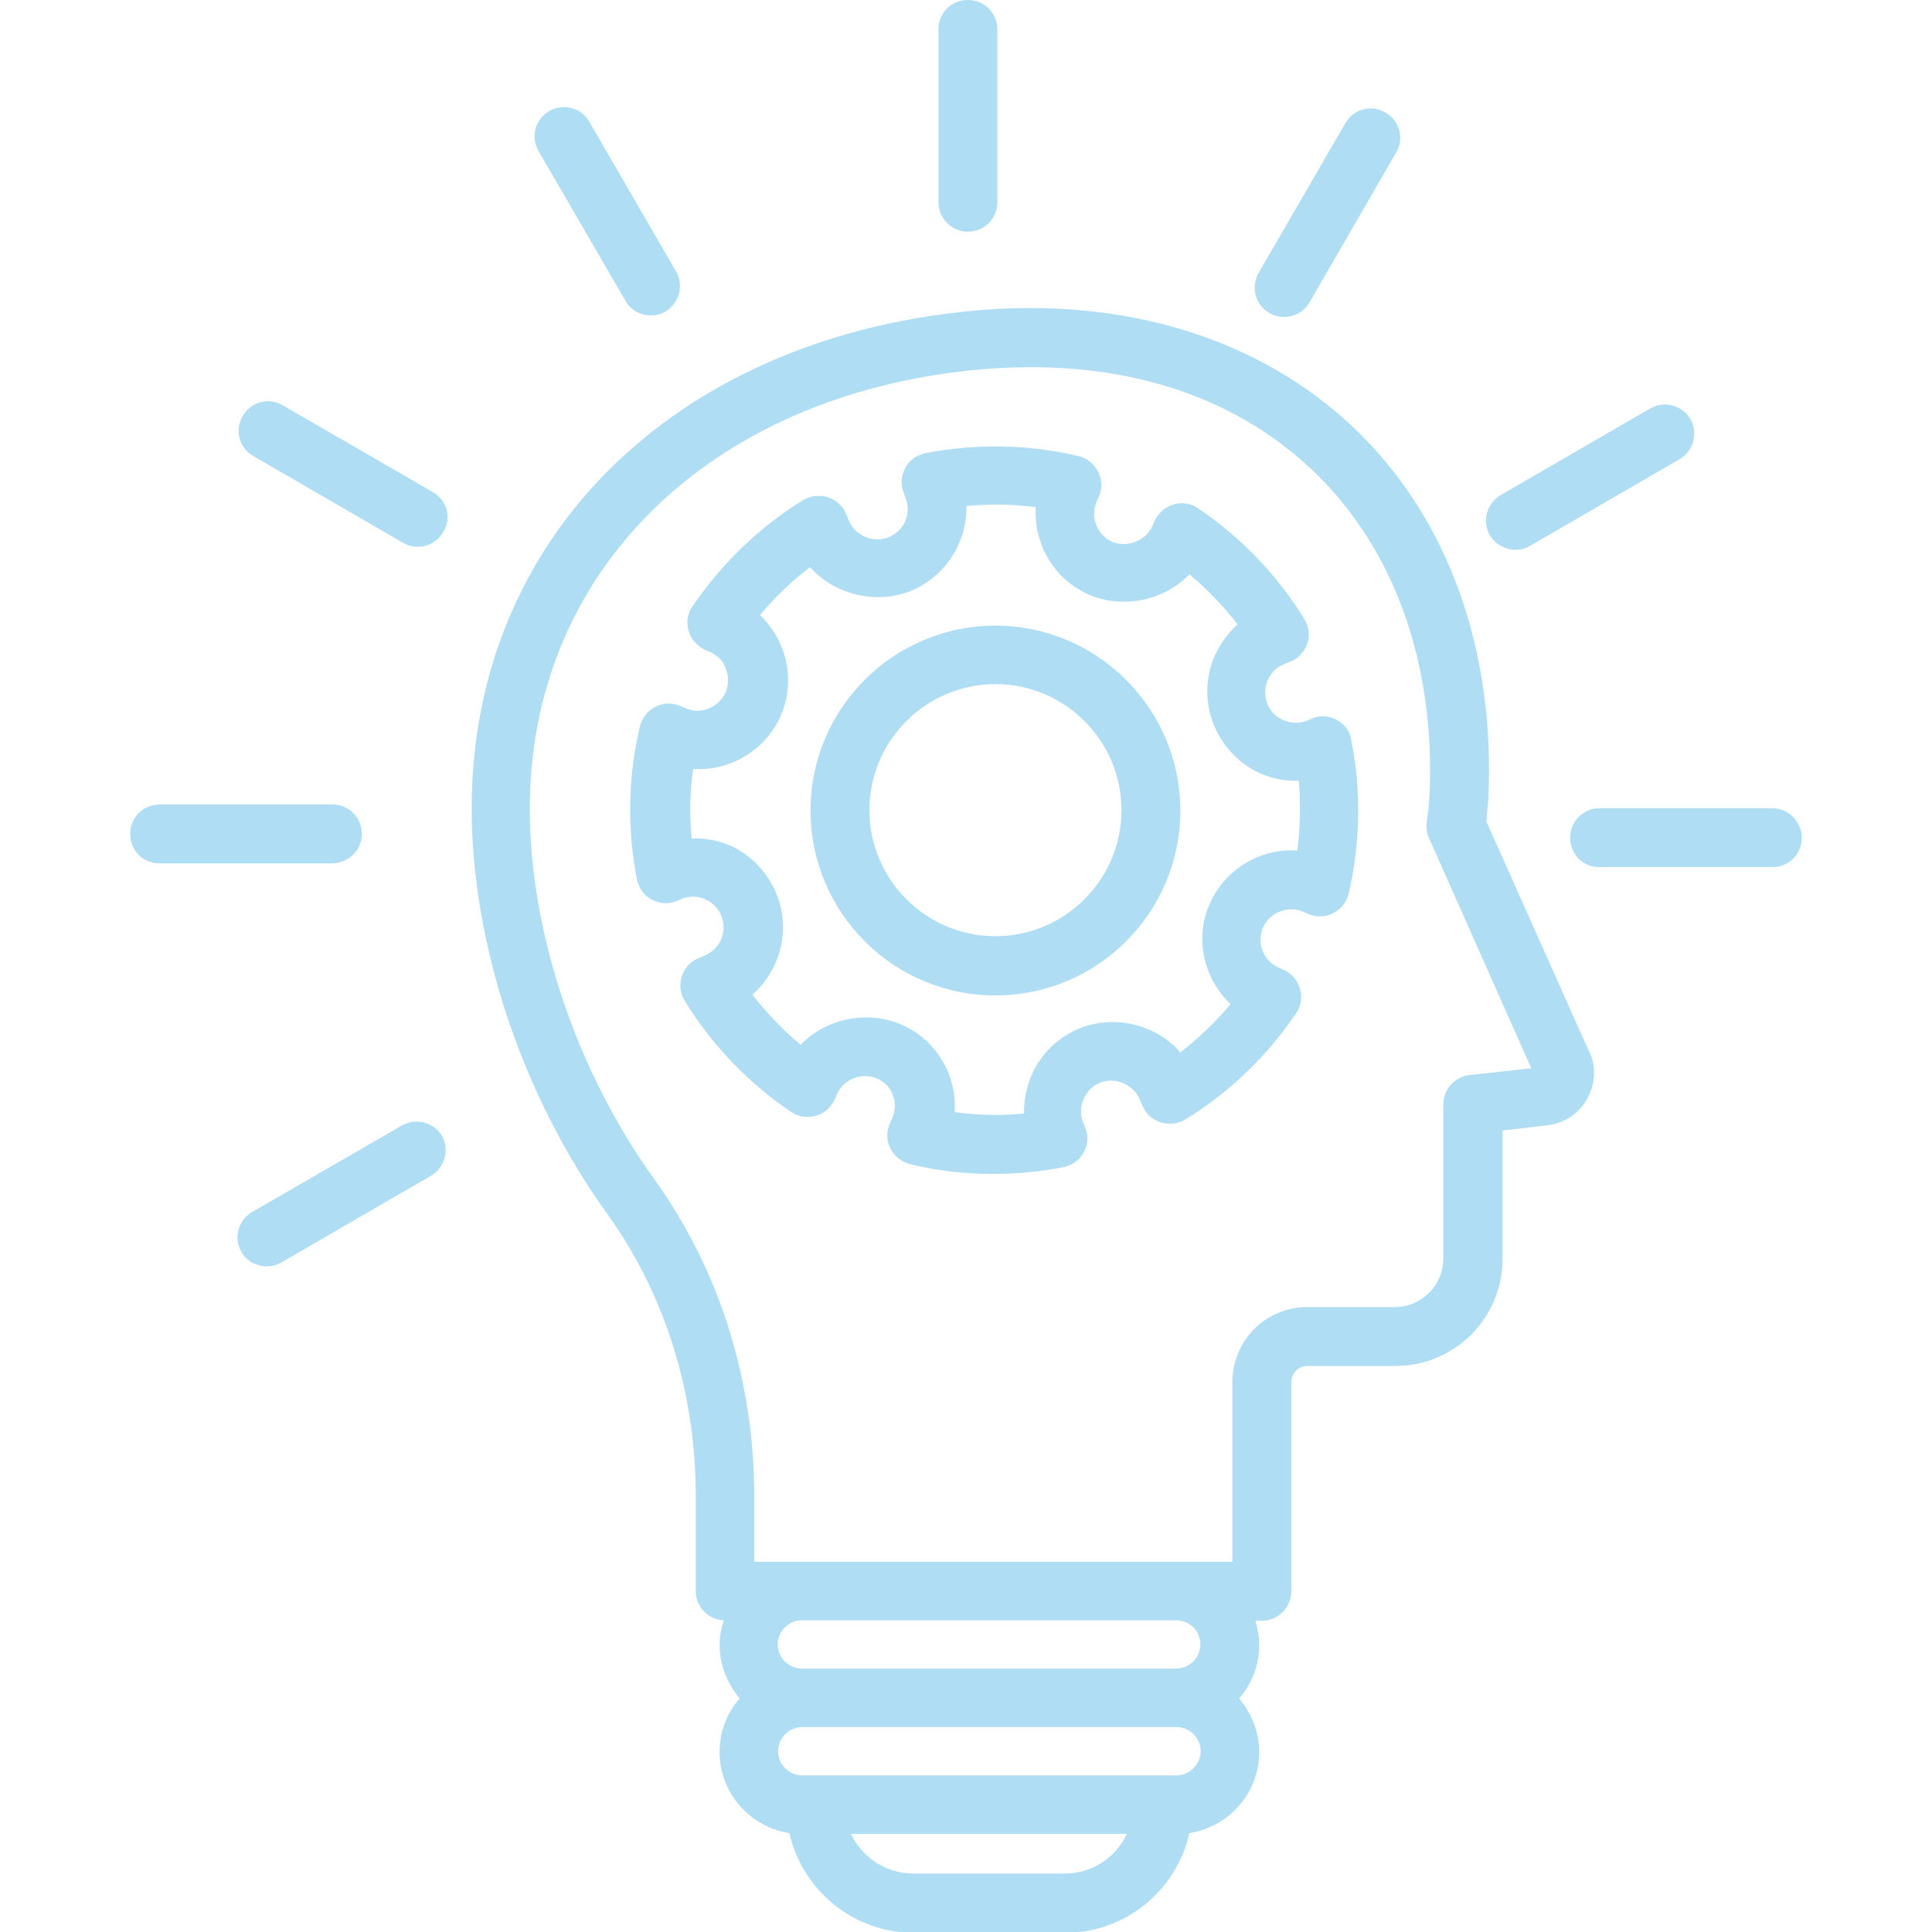
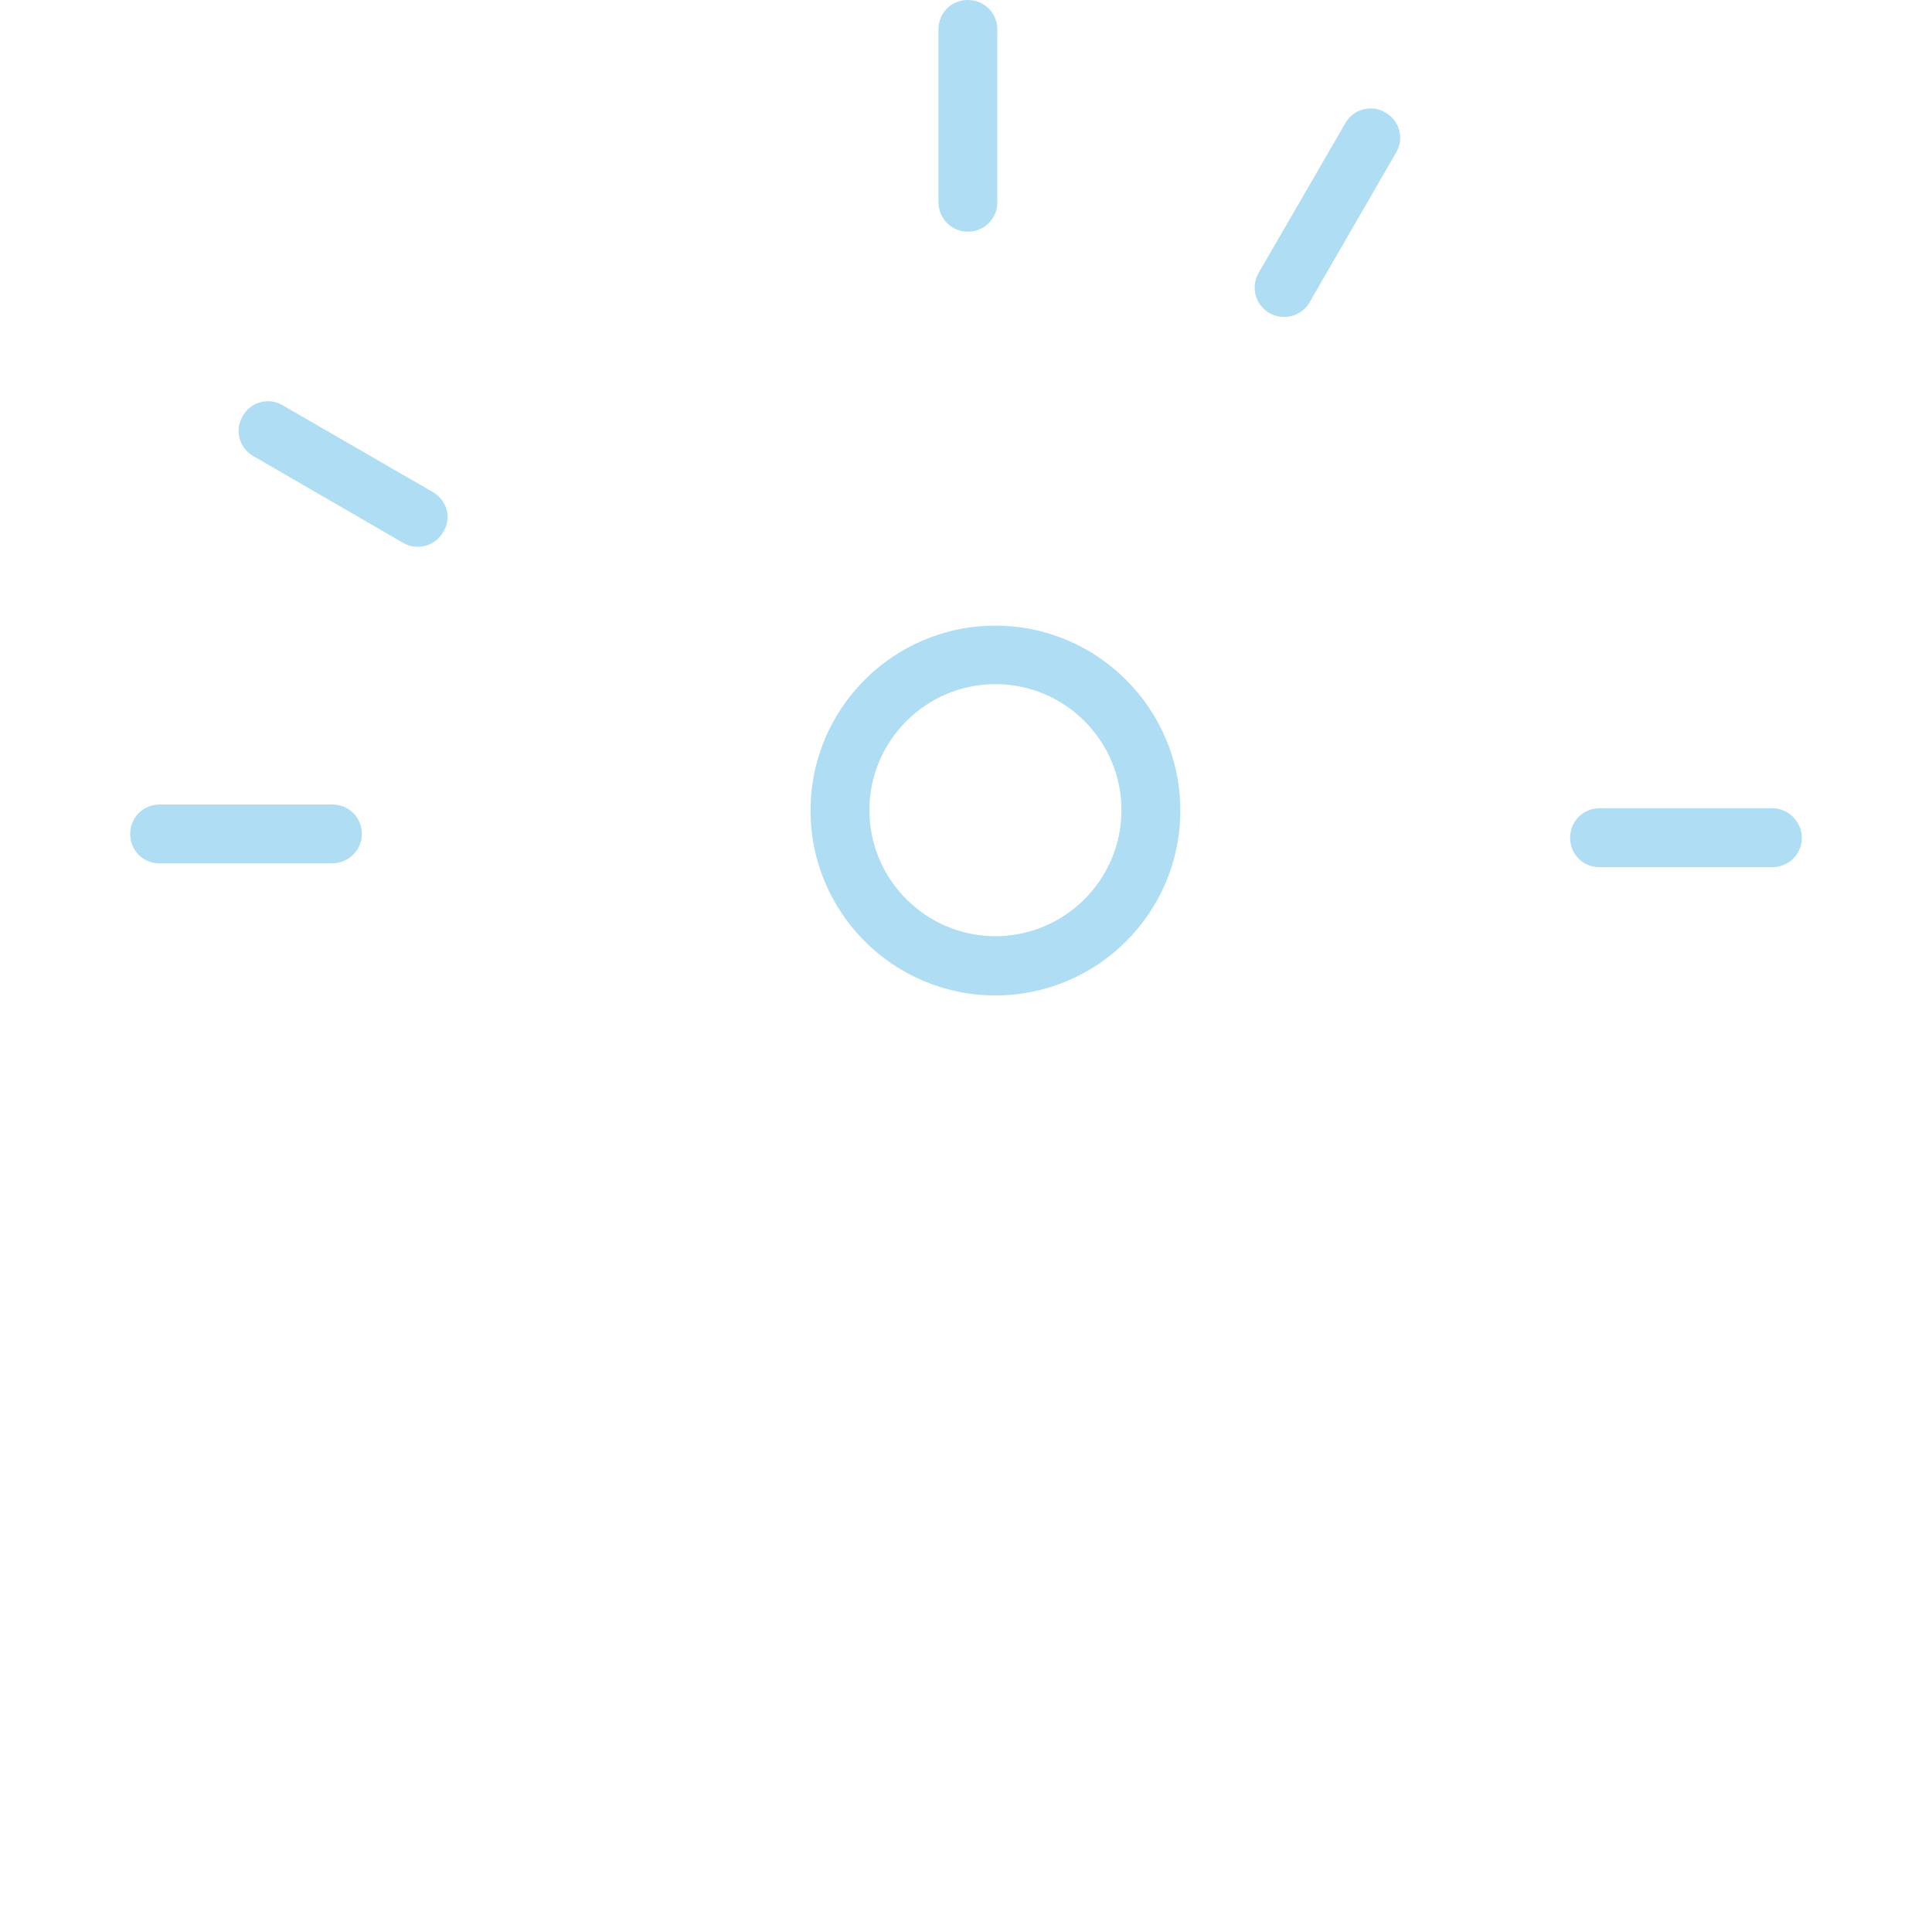
<svg xmlns="http://www.w3.org/2000/svg" id="Layer_1" x="0px" y="0px" viewBox="0 0 512 512" style="enable-background:new 0 0 512 512;" xml:space="preserve">
  <style type="text/css"> .st0{fill:#AFDDF4;} </style>
  <g>
    <g>
-       <path class="st0" d="M393.9,217.7c0.2-1.8,0.2-2.8,0.4-4.5l0.1-1c2-39.9-10.6-75-35.6-98.8s-61-34.9-101.5-31 C178.1,90,125,143,125,214.2c0,36,13.4,76.2,35.8,107.3c15.4,21.4,23.6,47.4,23.6,75.3v24.9c0,4.2,3.3,7.5,7.4,7.7 c-0.6,2.1-1.1,4.2-1.1,6.5c0,5.4,2.1,10.3,5.3,14.2c-3.3,3.8-5.3,8.7-5.3,14.2c0,10.9,8.1,19.9,18.5,21.5 c3.4,15,16.8,26.4,32.9,26.4h40.2c16.1,0,29.5-11.3,32.9-26.4c10.5-1.7,18.5-10.6,18.5-21.5c0-5.4-2.1-10.3-5.3-14.2 c3.3-3.8,5.3-8.7,5.3-14.2c0-2.2-0.4-4.3-1-6.4h1.7c4.3,0,7.8-3.4,7.8-7.8v-55.4c0-2.4,1.9-4.3,4.3-4.3h23.3 c15.7,0,28.4-12.7,28.4-28.4v-34l12-1.4c4.6-0.6,8.6-3.3,10.6-7.4c2.2-4.1,2.1-9,0.2-12.4L393.9,217.7z M282.2,496.5h-40.2 c-7.3,0-13.5-4.3-16.5-10.5h73.1C295.8,492.2,289.5,496.5,282.2,496.5z M311.8,470.5h-99.2c-3.5,0-6.4-2.9-6.4-6.4 s2.9-6.4,6.4-6.4h99.2c3.5,0,6.4,2.9,6.4,6.4C318.1,467.6,315.3,470.5,311.8,470.5z M318.1,435.8c0,3.5-2.9,6.4-6.4,6.4h-99.2 c-3.5,0-6.4-2.9-6.4-6.4s2.9-6.4,6.4-6.4h99.2C315.3,429.4,318.1,432.2,318.1,435.8z M389.4,284.9c-3.9,0.5-6.9,3.8-6.9,7.7v40.9 c0,7.1-5.8,12.9-12.9,12.9h-23.2c-11,0-19.8,8.9-19.8,19.8v47.7h-14.8h-99.2h-12.7v-17c0-31.1-9.2-60.3-26.5-84.4 c-20.6-28.6-33-65.4-33-98.2c0-62.8,47.5-109.5,118.3-116.3c36.4-3.4,67.3,5.8,89.3,26.8c21.6,20.6,32.6,51.5,30.8,86.8l-0.1,1 c-0.1,1.8-0.2,2.5-0.6,5.2c-0.2,1.4,0,3,0.6,4.3l27.1,61L389.4,284.9z" />
      <path class="st0" d="M256.5,61.4c4.3,0,7.8-3.4,7.8-7.8V7.8c0-4.3-3.4-7.8-7.8-7.8s-7.8,3.4-7.8,7.8v45.8 C248.7,57.9,252.2,61.4,256.5,61.4z" />
      <path class="st0" d="M336.5,83c1.2,0.7,2.6,1,3.8,1c2.7,0,5.3-1.4,6.7-3.8l23-39.8c2.2-3.7,0.9-8.5-2.9-10.6 c-3.7-2.2-8.5-0.9-10.6,2.9l-23,39.7C331.4,76.2,332.7,80.9,336.5,83z" />
-       <path class="st0" d="M401.6,145.7c1.3,0,2.6-0.3,3.8-1l39.7-23c3.7-2.2,5-6.9,2.9-10.6c-2.2-3.7-6.9-5-10.6-2.9l-39.7,23 c-3.7,2.2-5,6.9-2.9,10.6C396.3,144.3,399,145.7,401.6,145.7L401.6,145.7z" />
      <path class="st0" d="M469.7,214.2h-45.8c-4.3,0-7.8,3.4-7.8,7.8s3.4,7.8,7.8,7.8h45.8c4.3,0,7.8-3.4,7.8-7.8 C477.4,217.7,474,214.2,469.7,214.2z" />
-       <path class="st0" d="M106.6,298.2l-39.8,23c-3.7,2.2-5,6.9-2.8,10.6c1.4,2.5,4.1,3.8,6.7,3.8c1.3,0,2.6-0.3,3.8-1l39.7-23 c3.7-2.2,5-6.9,2.9-10.6C115,297.4,110.2,296.2,106.6,298.2z" />
      <path class="st0" d="M95.9,221c0-4.3-3.4-7.8-7.8-7.8H42.3c-4.3,0-7.8,3.4-7.8,7.8s3.4,7.8,7.8,7.8h45.8 C92.4,228.7,95.9,225.3,95.9,221z" />
      <path class="st0" d="M114.7,130.4l-39.8-23c-3.7-2.2-8.5-0.9-10.6,2.9c-2.2,3.7-0.9,8.5,2.9,10.6l39.7,23c1.2,0.7,2.6,1,3.8,1 c2.7,0,5.3-1.4,6.7-3.8C119.8,137.3,118.5,132.6,114.7,130.4z" />
-       <path class="st0" d="M165.8,79.8c1.4,2.5,4.1,3.8,6.7,3.8c1.3,0,2.6-0.3,3.8-1c3.7-2.2,5-6.9,2.9-10.6l-23-39.7 c-2.2-3.8-6.9-5-10.6-2.9c-3.8,2.2-5,6.9-2.9,10.6L165.8,79.8z" />
-       <path class="st0" d="M354.3,190.8c-2-1.1-4.5-1.3-6.6-0.4l-1.4,0.6c-4.2,1.6-8.9-0.5-10.5-4.6c-0.8-2.1-0.7-4.2,0.2-6.2 s2.4-3.5,4.4-4.2l1.4-0.6c2.2-0.8,3.8-2.6,4.6-4.7s0.5-4.6-0.7-6.6c-7.1-11.6-16.9-21.8-28.2-29.4c-1.9-1.3-4.3-1.7-6.5-1 c-2.2,0.6-4,2.2-5,4.3l-0.6,1.4c-1.8,4-6.8,5.8-10.6,4.2c-4.1-1.8-5.9-6.6-4.2-10.6l0.6-1.4c1-2.1,0.9-4.5-0.2-6.6 s-2.9-3.6-5.1-4.1c-13.2-3.2-27.3-3.4-40.7-0.8c-2.2,0.5-4.2,1.8-5.3,3.9c-1.1,2-1.3,4.4-0.4,6.6l0.5,1.4 c1.6,4.2-0.4,8.8-4.6,10.4c-4.1,1.6-8.9-0.5-10.5-4.6l-0.6-1.4c-0.8-2.2-2.6-3.8-4.8-4.6c-2.2-0.7-4.6-0.5-6.6,0.7 c-11.6,7.1-21.7,16.9-29.4,28.2c-1.3,1.9-1.7,4.3-1,6.5c0.6,2.2,2.2,4,4.3,5l1.4,0.6c2,0.9,3.5,2.4,4.2,4.5c0.8,2,0.7,4.2-0.1,6.2 c-1.8,3.9-6.5,6-10.6,4.2l-1.4-0.6c-2.1-0.9-4.5-0.9-6.6,0.2s-3.5,2.9-4.1,5.1c-3.2,13.3-3.4,27.4-0.8,40.7 c0.5,2.2,1.8,4.2,3.9,5.3c2,1.1,4.4,1.3,6.6,0.4l1.4-0.6c4.2-1.7,8.9,0.5,10.5,4.6c1.6,4.2-0.4,8.8-4.6,10.5l-1.4,0.6 c-2.2,0.9-3.8,2.6-4.5,4.8c-0.7,2.2-0.5,4.6,0.8,6.6c7.1,11.6,16.9,21.8,28.2,29.4c1.9,1.3,4.2,1.6,6.5,1c2.2-0.6,4-2.2,5-4.3 l0.6-1.4c1.7-4,6.5-5.9,10.6-4.2c2,0.9,3.5,2.4,4.2,4.4c0.8,2,0.7,4.2-0.2,6.2l-0.6,1.4c-0.9,2.1-0.9,4.5,0.2,6.6s2.9,3.5,5.1,4.1 c7.3,1.8,14.7,2.6,22.2,2.6c6.2,0,12.4-0.6,18.6-1.8c2.2-0.5,4.2-1.8,5.3-3.9c1.1-2,1.3-4.4,0.4-6.6l-0.6-1.4 c-0.8-2-0.7-4.2,0.2-6.2s2.4-3.5,4.4-4.3c4.1-1.6,8.9,0.6,10.5,4.6l0.6,1.4c0.9,2.2,2.6,3.8,4.8,4.5c2.2,0.7,4.6,0.5,6.6-0.7 c11.6-7.1,21.8-16.9,29.4-28.2c1.3-1.9,1.7-4.3,1-6.5c-0.6-2.2-2.2-4-4.3-5l-1.4-0.6c-1.9-0.9-3.4-2.4-4.2-4.4s-0.7-4.2,0.1-6.2 c1.8-4,6.6-5.9,10.6-4.2l1.4,0.6c2.1,0.9,4.6,0.9,6.6-0.2c2.1-1,3.5-2.9,4.1-5.1c3.1-13.3,3.4-27.4,0.7-40.7 C357.8,193.8,356.3,191.9,354.3,190.8L354.3,190.8z M343.8,225.4c-9.8-0.7-19.2,5-23.2,14.1c-2.6,5.8-2.6,12.2-0.3,18 c1.3,3.3,3.3,6.2,5.8,8.6c-3.9,4.7-8.4,9-13.3,12.8c-6.2-7.2-17-10.1-26.4-6.5c-5.8,2.3-10.5,6.7-13,12.5c-1.4,3.3-2.1,6.7-2,10.2 c-6.1,0.6-12.3,0.5-18.4-0.4c0.2-3.4-0.3-6.9-1.6-10.2c-2.3-5.8-6.7-10.5-12.6-13c-9.1-3.9-20.1-1.5-26.6,5.4 c-4.7-3.9-9-8.4-12.8-13.3c7.3-6.4,10.2-16.9,6.5-26.4c-3.7-9.3-12.4-15.4-22.6-15c-0.6-6.1-0.5-12.3,0.4-18.4 c9.8,0.6,19.2-5,23.2-14.1c2.5-5.8,2.6-12.2,0.3-18.1c-1.3-3.3-3.3-6.2-5.8-8.6c3.9-4.7,8.4-9,13.3-12.7c6.2,7.1,17.1,10,26.4,6.4 c9.5-3.8,15.2-13,15-22.6c6.2-0.6,12.4-0.5,18.4,0.3c-0.6,9.6,4.7,19.1,14.1,23.2c9.1,3.9,20,1.5,26.6-5.4 c4.7,3.9,9,8.4,12.8,13.3c-2.6,2.2-4.6,5.1-6.1,8.3c-2.5,5.8-2.6,12.2-0.3,18.1c3.7,9.3,12.6,15.4,22.6,15 C344.7,213.1,344.6,219.3,343.8,225.4L343.8,225.4z" />
      <path class="st0" d="M263.8,165.8c-27,0-49,21.9-49,49c0,27,21.9,49,49,49c27,0,49-21.9,49-49S290.7,165.8,263.8,165.8 L263.8,165.8z M263.8,248.1c-18.4,0-33.4-15-33.4-33.4s15-33.4,33.4-33.4c18.4,0,33.4,15,33.4,33.4S282.2,248.1,263.8,248.1z" />
    </g>
  </g>
</svg>